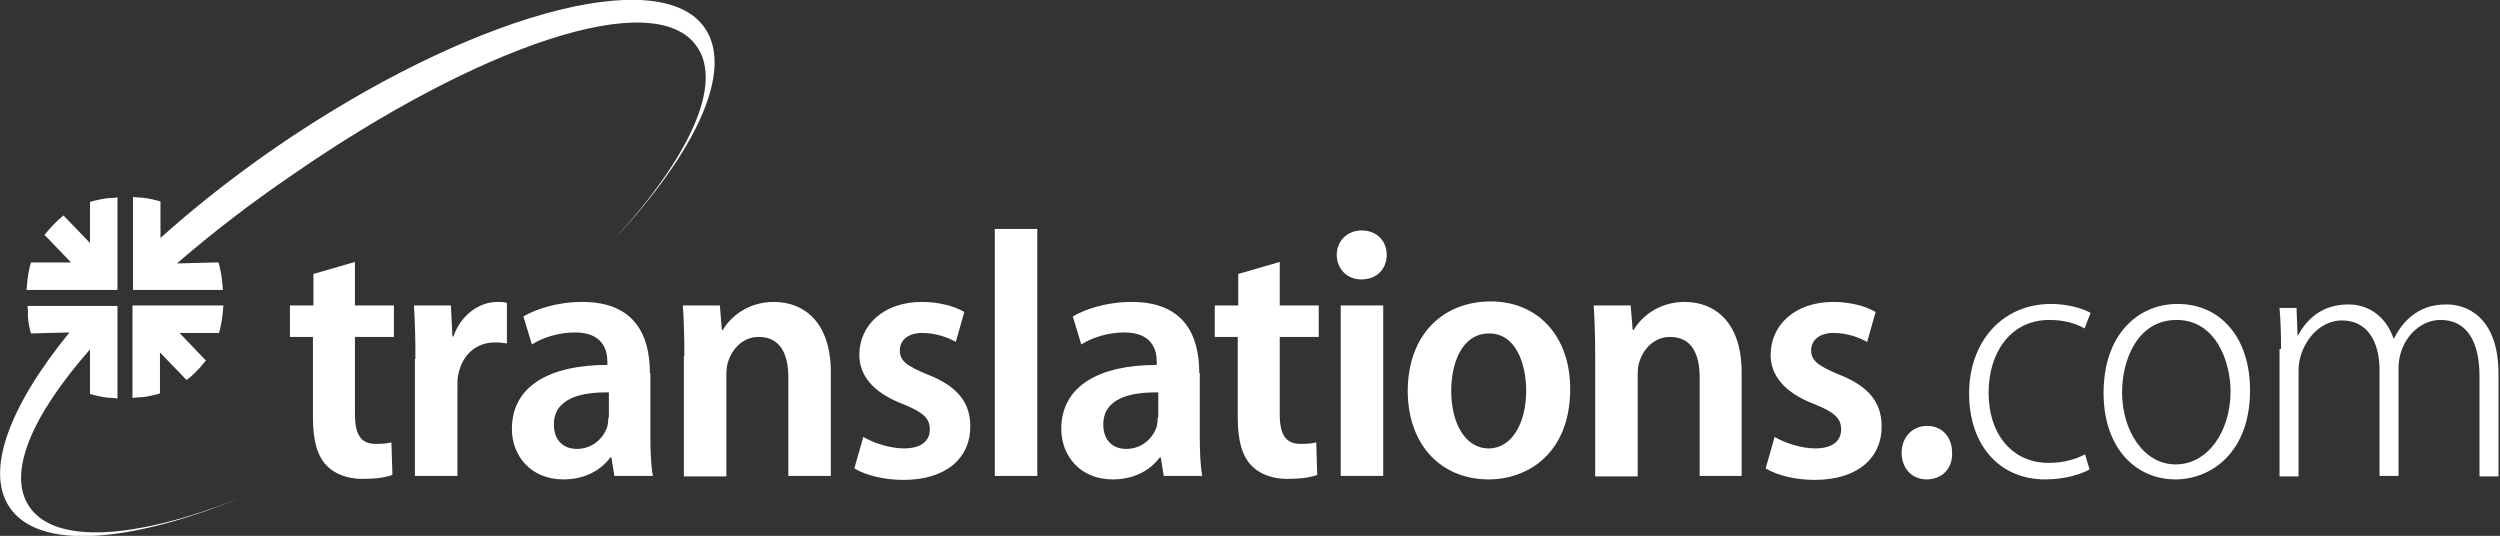
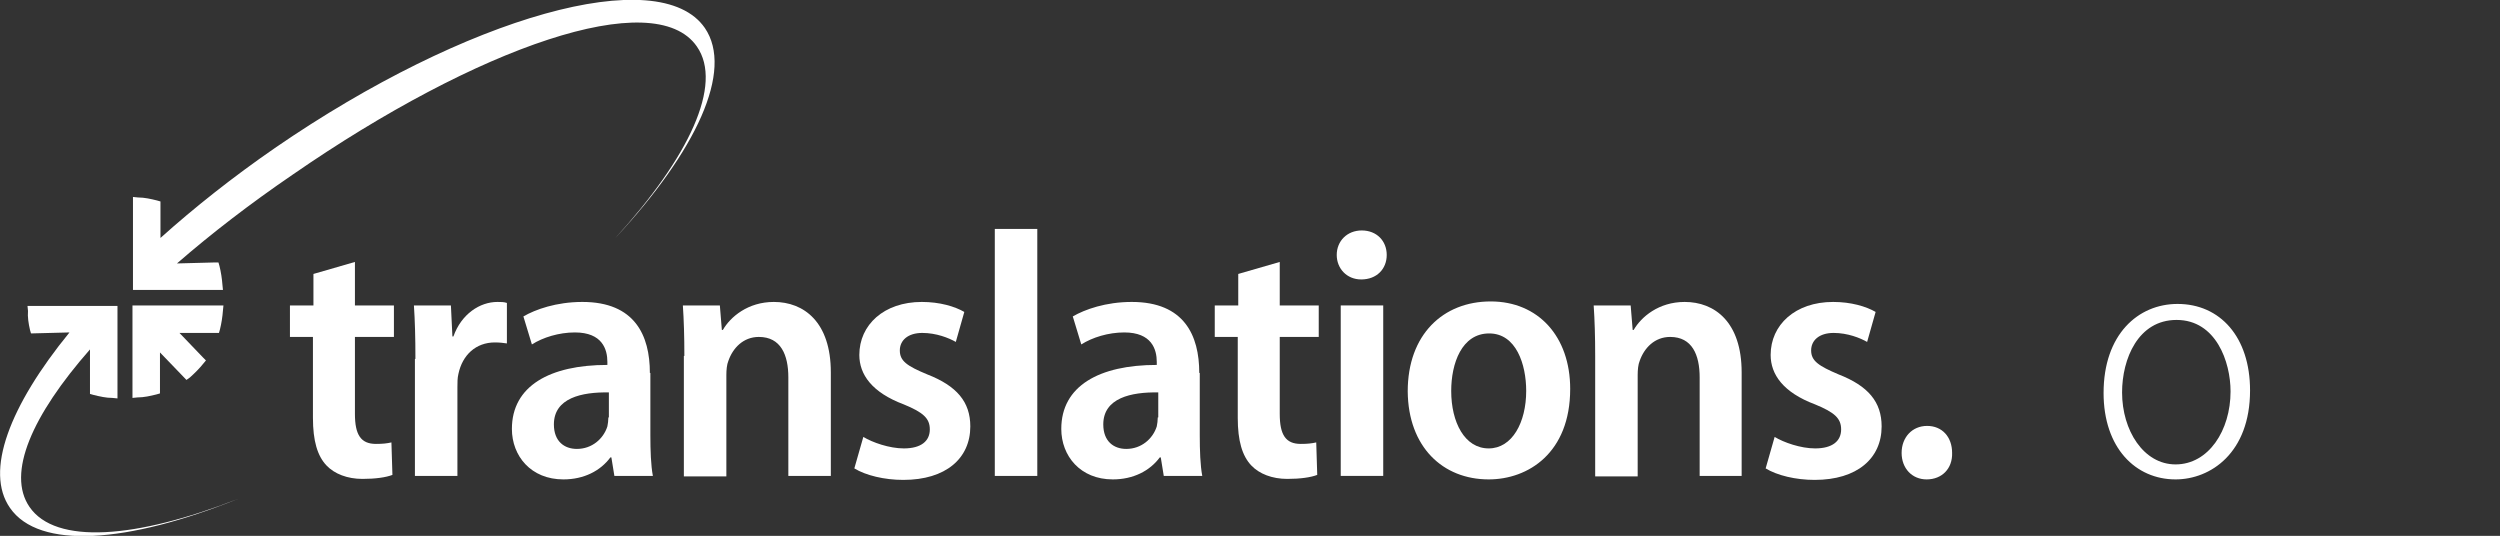
<svg xmlns="http://www.w3.org/2000/svg" version="1.1" id="Layer_1" x="0px" y="0px" viewBox="0 0 500.1 107.2" style="enable-background:new 0 0 500.1 107.2;" xml:space="preserve">
  <rect x="0" y="0" width="500.1" height="107.2" fill="#333333" stroke="none" />
  <style type="text/css">
	.st0{fill:#FFFFFF;}
</style>
  <g>
-     <path class="st0" d="M5.3,58l0.1-1c0.1-1.3,0.3-2.6,0.6-3.8l0,0l0.2-0.7h8l-4.7-4.9l-0.6-0.6l0.5-0.6c0.8-1,1.7-1.9,2.7-2.8l0,0   l0.6-0.5l5.3,5.5l0-8.2l0.7-0.2c1.2-0.3,2.5-0.6,3.8-0.6l0,0l1-0.1V58H5.3L5.3,58z" />
-   </g>
+     </g>
  <g>
    <path class="st0" d="M26.6,61.1h18.1l-0.1,1c-0.1,1.3-0.3,2.6-0.6,3.8l0,0l-0.2,0.7h-7.9l4.7,4.9l-0.6,0.6l0.6-0.6l0.6,0.6   l-0.5,0.6c-0.8,1-1.7,1.9-2.7,2.8l0,0L37.3,76L32,70.5l0,8.2l-0.7,0.2c-1.2,0.3-2.5,0.6-3.8,0.6l0,0l-1,0.1V61.1L26.6,61.1z" />
  </g>
  <path class="st0" d="M141,5.6c-9.1-13.2-47.6-2.4-86,24c-8.4,5.8-16.1,11.9-22.9,18v-7.3l-0.7-0.2c-1.2-0.3-2.5-0.6-3.8-0.6l-1-0.1  V58h18l-0.1-1c-0.1-1.3-0.3-2.6-0.6-3.8l-0.2-0.7l-0.7,0l-7.6,0.2c6.9-6,14.7-12,23.2-17.8C95.5,9.4,130.9-3,139.4,9.3  c5.3,7.6-1.6,22.2-16.3,38.3C139.3,30.2,146.8,14.1,141,5.6z" />
  <path class="st0" d="M5.9,101.4c-4.6-6.7,0.5-18.3,12.1-31.5v8.9l0.7,0.2c1.2,0.3,2.5,0.6,3.8,0.6l1,0.1V61.2h-18l0.1,1  C5.5,63.4,5.7,64.7,6,66l0.2,0.7l7.7-0.2c-12,14.7-17,27.8-11.9,35.1c5.8,8.4,23.5,7.1,45.6-1.8C27.2,107.8,11.1,109,5.9,101.4z" />
  <path class="st0" d="M71,52.4v8.7h7.8v6.3H71v15.4c0,4.2,1.2,6,4.2,6c1.4,0,2.2-0.1,3.1-0.3l0.2,6.5c-1.3,0.5-3.4,0.8-6,0.8  c-3,0-5.6-1-7.2-2.7c-1.8-1.9-2.7-4.9-2.7-9.5V67.4H58v-6.3h4.7v-6.3L71,52.4z" />
  <path class="st0" d="M83.1,71.8c0-4.3-0.1-7.7-0.3-10.7h7.4l0.3,6.2h0.2c1.6-4.5,5.3-6.9,8.8-6.9c0.8,0,1.3,0,1.9,0.2v8.1  c-0.7-0.1-1.4-0.2-2.4-0.2c-3.8,0-6.5,2.5-7.3,6.3c-0.2,0.8-0.2,1.7-0.2,2.7v17.7h-8.5V71.8z" />
  <path class="st0" d="M121.7,83.5c0,0.6-0.1,1.3-0.2,1.8c-0.8,2.5-3.1,4.5-6.1,4.5c-2.5,0-4.6-1.5-4.6-4.9c0-5.3,5.6-6.5,11-6.4V83.5  z M130,74.6c0-7.5-3-14.2-13.5-14.2c-5.2,0-9.4,1.5-11.8,2.9l1.7,5.6c2.2-1.4,5.4-2.4,8.6-2.4c5.5,0,6.5,3.4,6.5,5.9V73  c-11.5,0-19.1,4.2-19.1,12.8c0,5.4,3.8,10.1,10.3,10.1c4.1,0,7.4-1.7,9.4-4.4h0.2l0.6,3.7h7.7c-0.4-2.1-0.5-5.1-0.5-8.1V74.6z" />
  <path class="st0" d="M136.9,71.2c0-3.9-0.1-7.1-0.3-10.1h7.4l0.4,4.9h0.2c1.5-2.6,5-5.6,10.2-5.6c6,0,11.4,4,11.4,14.1v20.7h-8.5  V75.5c0-4.5-1.5-8.1-5.9-8.1c-3.1,0-5.2,2.2-6.1,4.8c-0.3,0.7-0.4,1.8-0.4,2.8v20.3h-8.5V71.2z" />
  <path class="st0" d="M172.7,87.4c1.8,1.1,5.2,2.3,8.1,2.3c3.5,0,5.2-1.5,5.2-3.8c0-2.2-1.3-3.4-5.2-5c-6.4-2.4-8.9-6-8.9-9.9  c0-6,4.9-10.6,12.5-10.6c3.6,0,6.6,0.9,8.5,2l-1.7,6c-1.4-0.8-3.9-1.8-6.7-1.8c-2.9,0-4.5,1.5-4.5,3.5c0,2.1,1.4,3.1,5.5,4.8  c5.9,2.3,8.6,5.5,8.6,10.4c0,6.4-4.9,10.7-13.4,10.7c-3.8,0-7.5-0.9-9.8-2.3L172.7,87.4z" />
  <path class="st0" d="M199,45.8h8.5v49.4H199V45.8z" />
  <path class="st0" d="M231.6,83.5c0,0.6-0.1,1.3-0.2,1.8c-0.8,2.5-3.1,4.5-6.1,4.5c-2.5,0-4.6-1.5-4.6-4.9c0-5.3,5.6-6.5,11-6.4V83.5  z M239.9,74.6c0-7.5-3-14.2-13.5-14.2c-5.2,0-9.4,1.5-11.8,2.9l1.7,5.6c2.2-1.4,5.4-2.4,8.6-2.4c5.5,0,6.5,3.4,6.5,5.9V73  c-11.5,0-19.1,4.2-19.1,12.8c0,5.4,3.8,10.1,10.3,10.1c4.1,0,7.4-1.7,9.4-4.4h0.2l0.6,3.7h7.7c-0.4-2.1-0.5-5.1-0.5-8.1V74.6z" />
  <path class="st0" d="M256,52.4v8.7h7.8v6.3H256v15.4c0,4.2,1.2,6,4.2,6c1.4,0,2.2-0.1,3.1-0.3l0.2,6.5c-1.3,0.5-3.4,0.8-6,0.8  c-3,0-5.6-1-7.2-2.7c-1.8-1.9-2.7-4.9-2.7-9.5V67.4H243v-6.3h4.7v-6.3L256,52.4z" />
  <rect x="268.2" y="61.1" class="st0" width="8.5" height="34.1" />
  <path class="st0" d="M272.3,55.9c-2.9,0-4.9-2.2-4.9-4.9c0-2.8,2.1-4.9,5-4.9c3,0,5,2.1,5,4.9C277.4,53.8,275.4,55.9,272.3,55.9  L272.3,55.9z" />
  <path class="st0" d="M297.8,89.7c-4.8,0-7.5-5.2-7.5-11.5c0-5.5,2.1-11.5,7.6-11.5c5.4,0,7.4,6.2,7.4,11.5  C305.3,84.5,302.5,89.7,297.8,89.7L297.8,89.7z M297.8,95.9c7.9,0,16.3-5.3,16.3-18.1c0-10.5-6.4-17.5-15.9-17.5  c-9.5,0-16.6,6.6-16.6,18C281.7,89.4,288.6,95.9,297.8,95.9L297.8,95.9z" />
  <path class="st0" d="M319.1,71.2c0-3.9-0.1-7.1-0.3-10.1h7.4l0.4,4.9h0.2c1.5-2.6,5-5.6,10.2-5.6c6,0,11.4,4,11.4,14.1v20.7H340  V75.5c0-4.5-1.5-8.1-5.9-8.1c-3.1,0-5.2,2.2-6.1,4.8c-0.3,0.7-0.4,1.8-0.4,2.8v20.3h-8.5V71.2z" />
  <path class="st0" d="M355,87.4c1.8,1.1,5.2,2.3,8.1,2.3c3.5,0,5.2-1.5,5.2-3.8c0-2.2-1.3-3.4-5.2-5c-6.4-2.4-8.9-6-8.9-9.9  c0-6,4.9-10.6,12.5-10.6c3.6,0,6.6,0.9,8.5,2l-1.7,6c-1.4-0.8-3.9-1.8-6.7-1.8c-2.9,0-4.5,1.5-4.5,3.5c0,2.1,1.5,3.1,5.5,4.8  c5.9,2.3,8.6,5.5,8.6,10.4c0,6.4-4.9,10.7-13.4,10.7c-3.8,0-7.5-0.9-9.8-2.3L355,87.4z" />
  <path class="st0" d="M385.4,95.9c-2.9,0-5-2.2-5-5.3c0-3.1,2.1-5.4,5.1-5.4c3,0,5,2.2,5,5.4C390.6,93.7,388.5,95.9,385.4,95.9  L385.4,95.9z" />
-   <path class="st0" d="M418,93.9c-1.4,0.8-4.6,2-8.9,2c-9.1,0-15.2-6.8-15.2-17.2c0-10.3,6.6-17.9,16.4-17.9c3.5,0,6.6,1,7.9,1.8  l-1.2,3.1c-1.4-0.8-3.7-1.7-7-1.7c-8.1,0-12.2,6.9-12.2,14.5c0,8.7,5,14.1,12,14.1c3.4,0,5.7-0.9,7.3-1.7L418,93.9z" />
  <path class="st0" d="M435.2,92.9c-6.4,0-10.7-6.8-10.7-14.4c0-6.7,3.2-14.5,10.9-14.5c7.9,0,10.8,8.4,10.8,14.3  C446.2,86.1,441.8,92.9,435.2,92.9L435.2,92.9z M435.2,95.9c7,0,14.9-5.3,14.9-17.8c0-10.7-6-17.3-14.5-17.3  c-7.9,0-14.8,6.1-14.8,17.8C420.8,89.6,427.2,95.9,435.2,95.9L435.2,95.9z" />
-   <path class="st0" d="M456.3,69.8c0-3.4-0.1-5.6-0.3-8.2h3.4l0.2,5.5h0.1c1.9-3.5,5-6.2,10.1-6.2c4.3,0,7.6,2.7,9,6.8h0.1  c1-2,2.2-3.4,3.4-4.4c2-1.6,4.1-2.4,7.2-2.4c3.6,0,10.3,2.2,10.3,13.9v20.5h-3.8V75.3c0-6.8-2.4-11.3-7.8-11.3  c-3.7,0-6.8,2.9-7.9,6.4c-0.3,1-0.5,2.1-0.5,3.3v21.5h-3.8V74c0-5.6-2.4-9.9-7.5-9.9c-4,0-7.2,3.3-8.3,7.2c-0.3,1-0.4,2-0.4,3.2  v20.8h-3.8V69.8z" />
</svg>